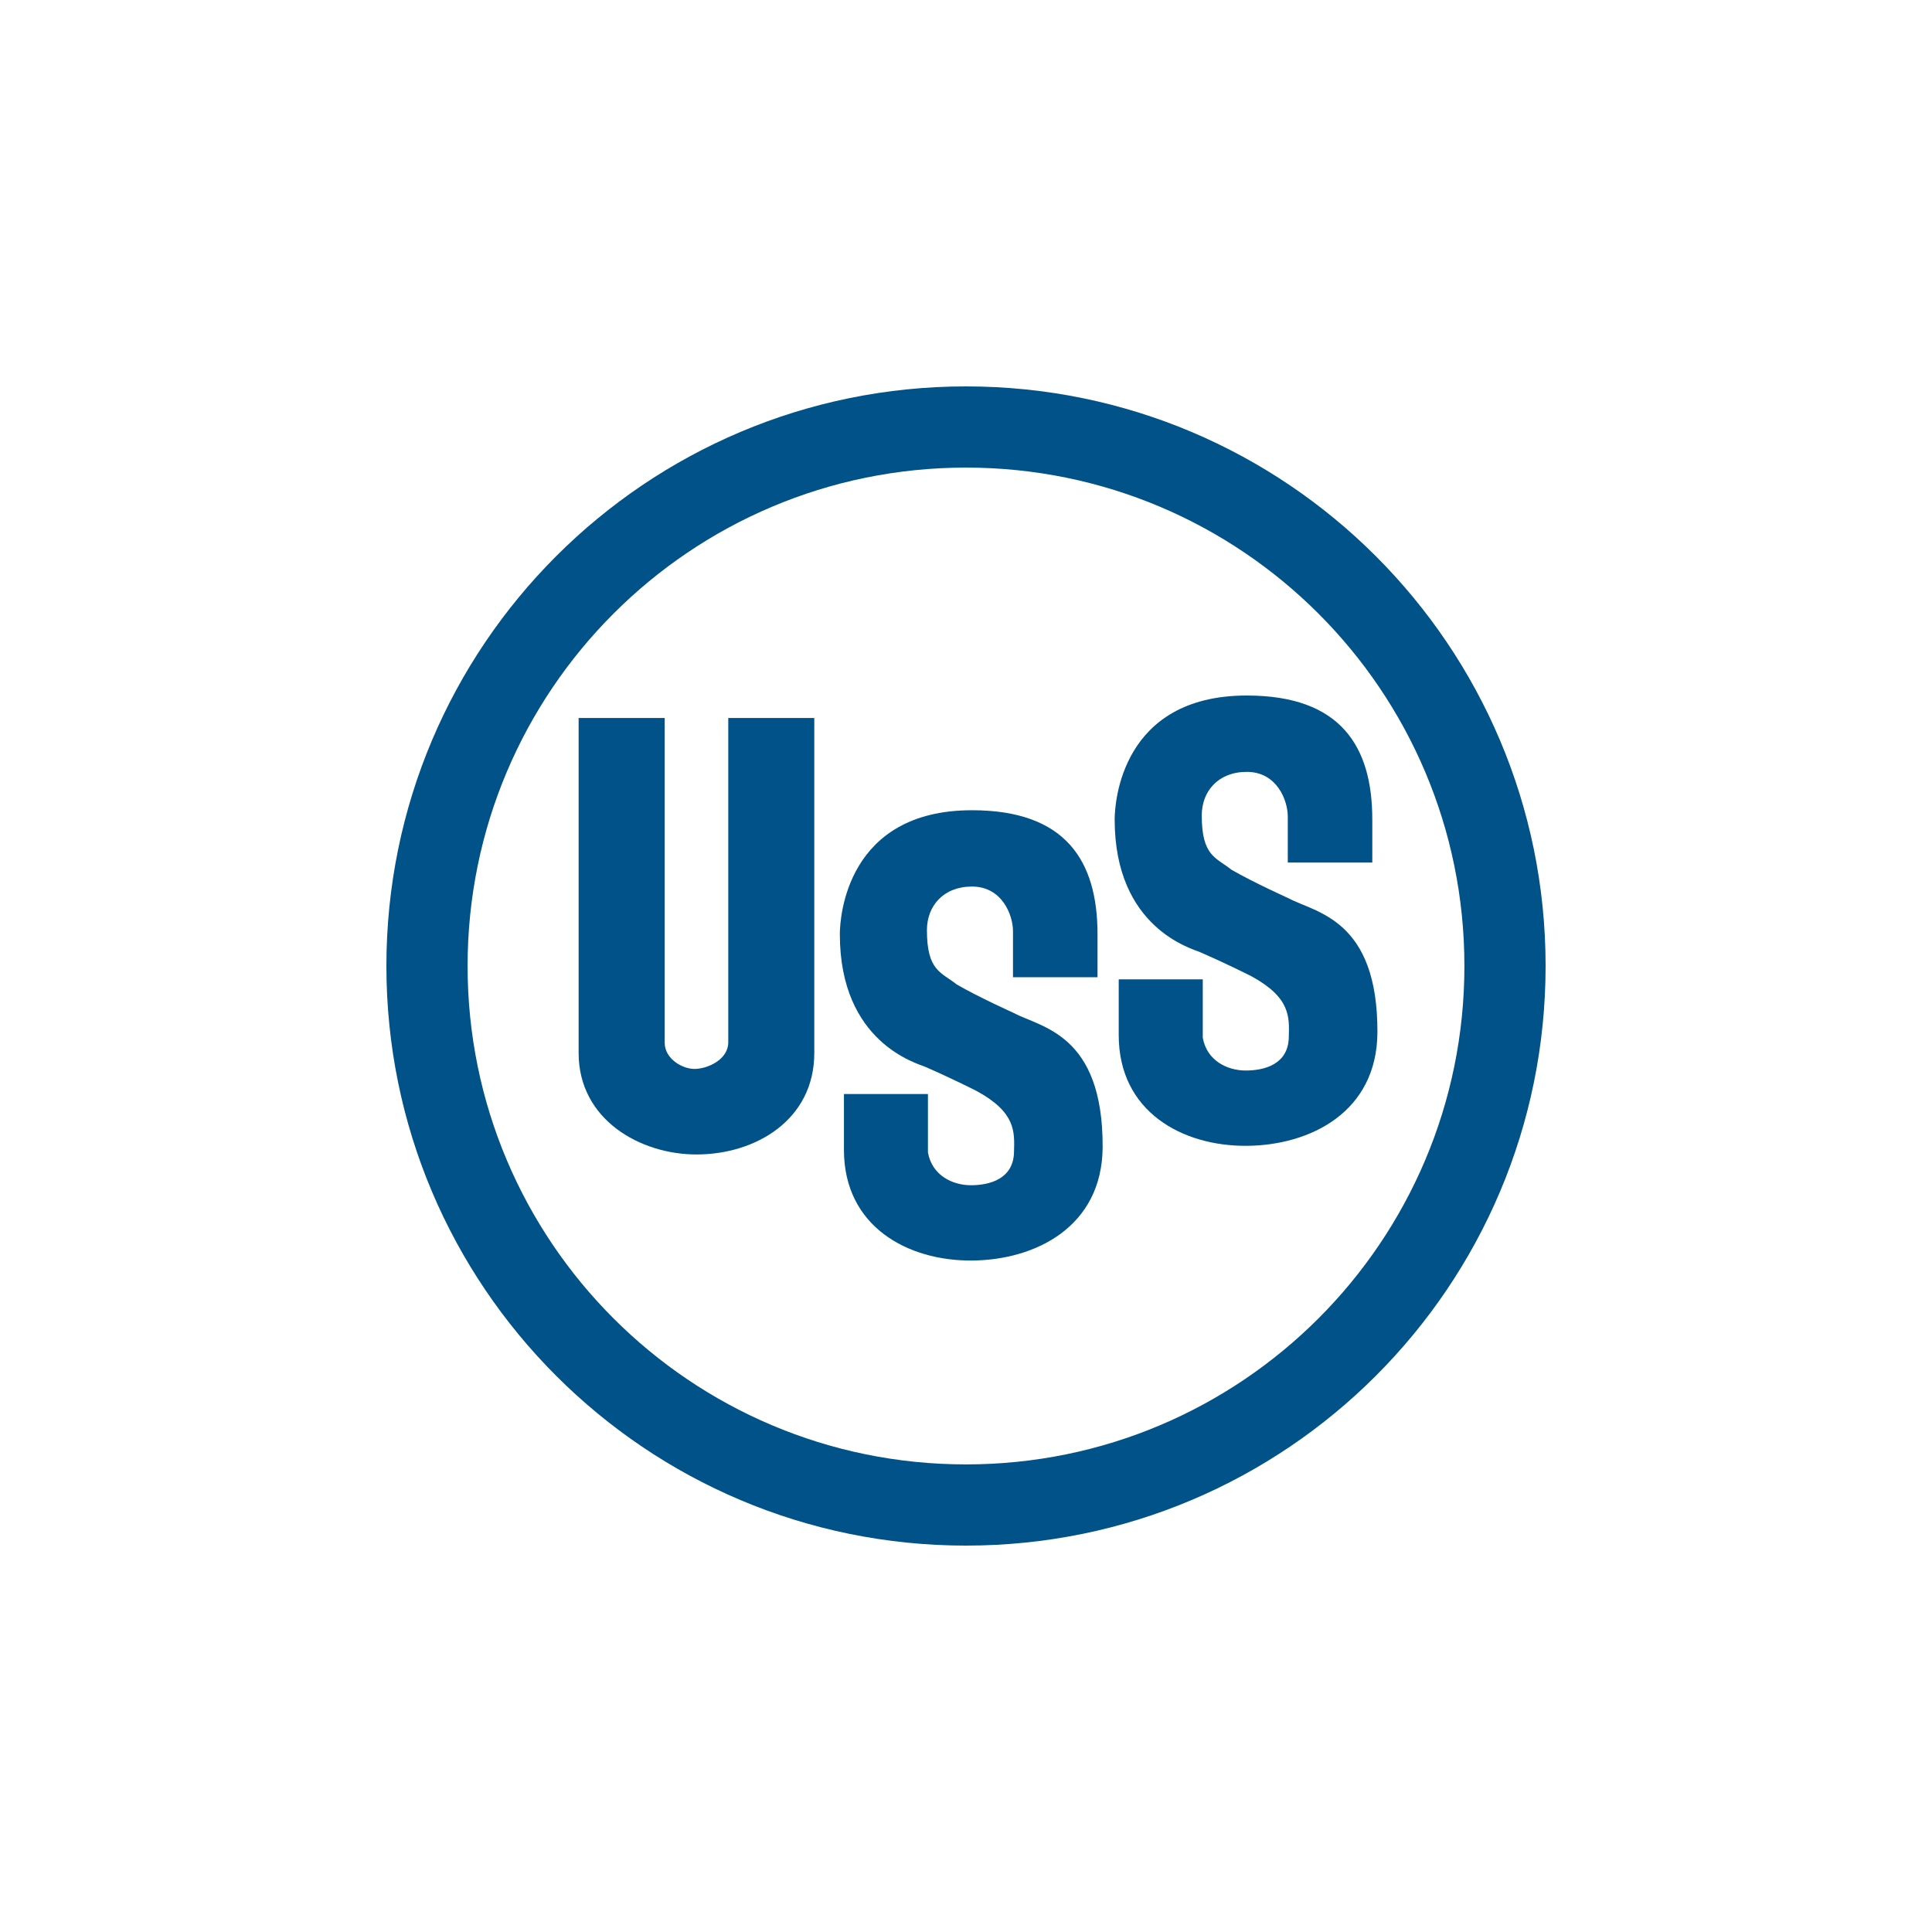
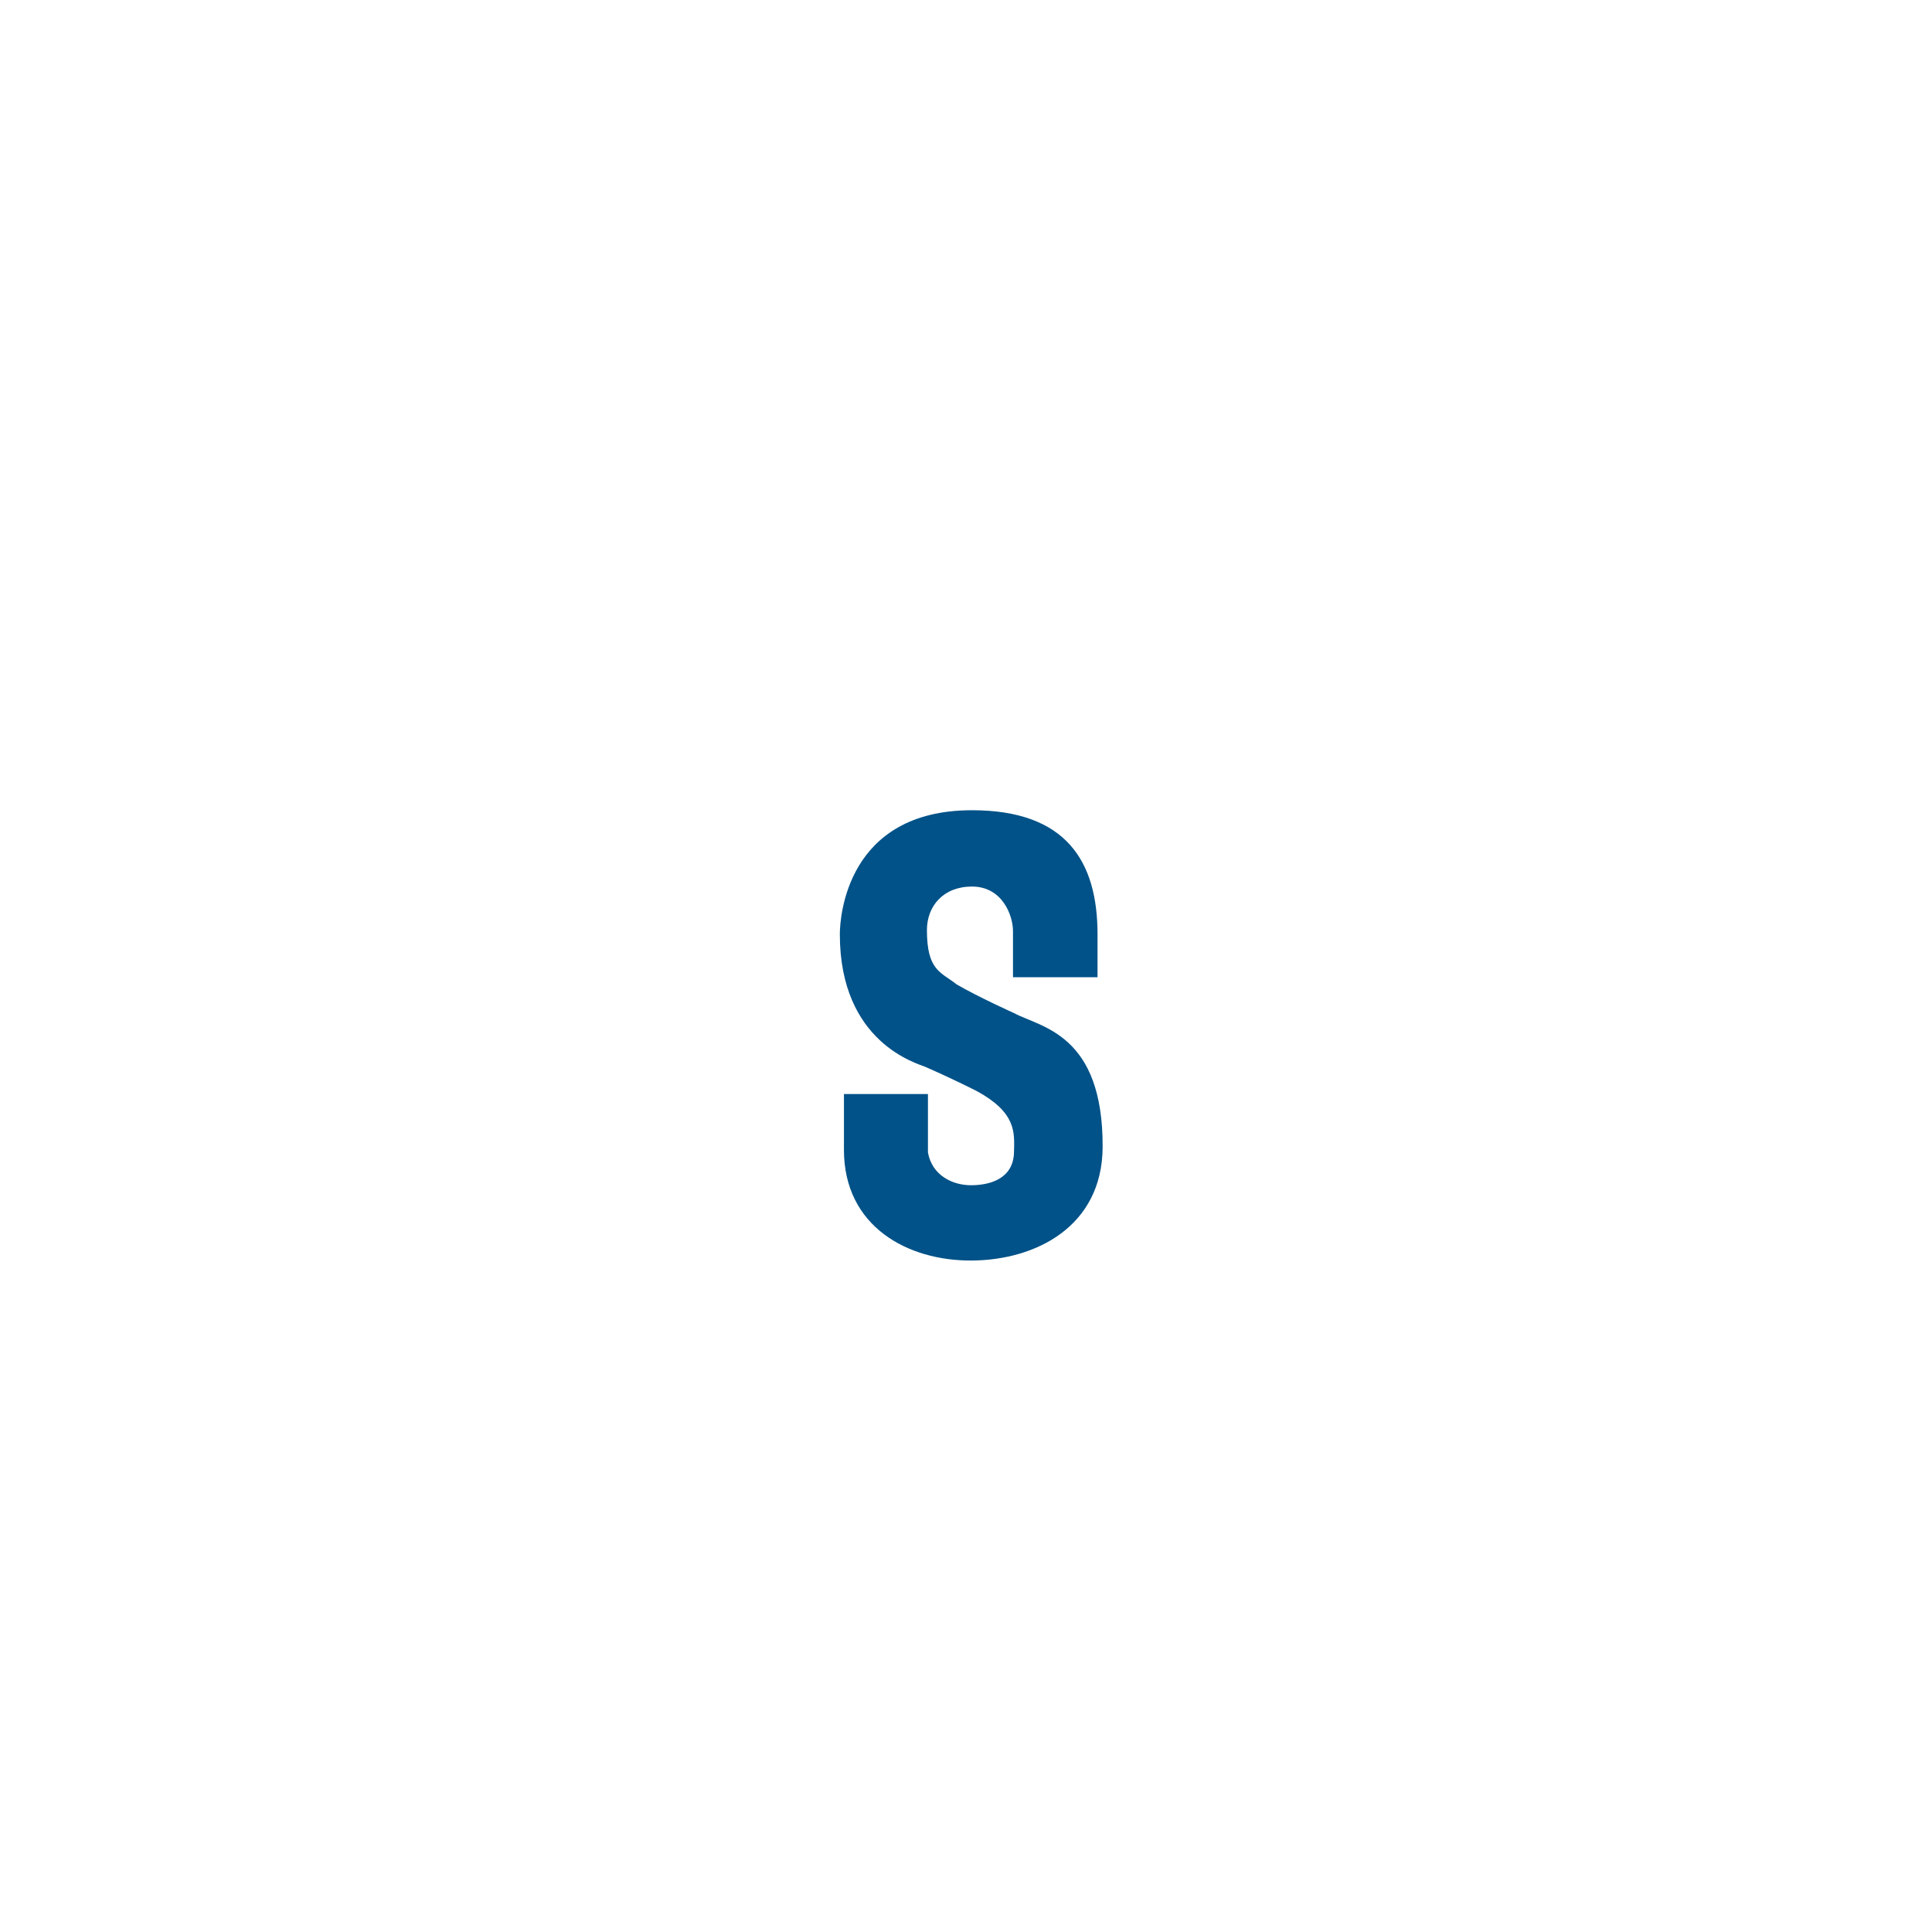
<svg xmlns="http://www.w3.org/2000/svg" width="40" height="40" viewBox="0 0 40 40" fill="none">
-   <path fill-rule="evenodd" clip-rule="evenodd" d="M20 8C13.373 8 8 13.373 8 20C8 26.627 13.373 32 20 32C26.627 32 32 26.627 32 20C32 13.373 26.627 8 20 8ZM20 9.681C25.699 9.681 30.319 14.301 30.319 20C30.319 25.7 25.699 30.319 20 30.319C14.3 30.319 9.681 25.7 9.681 20C9.681 14.301 14.3 9.681 20 9.681Z" fill="#005288" />
-   <path fill-rule="evenodd" clip-rule="evenodd" d="M11.98 14.865H13.762V21.59C13.762 21.929 14.144 22.142 14.399 22.131C14.675 22.119 15.078 21.929 15.078 21.579C15.078 21.07 15.078 14.865 15.078 14.865H16.859V21.802C16.859 23.181 15.65 23.902 14.42 23.902C13.253 23.902 11.98 23.181 11.98 21.802V14.865Z" fill="#005288" />
  <path fill-rule="evenodd" clip-rule="evenodd" d="M22.829 23.754C22.817 25.399 21.44 26.088 20.124 26.098C18.799 26.109 17.473 25.398 17.473 23.807V22.651H19.212V23.86C19.297 24.337 19.722 24.539 20.103 24.539C20.485 24.539 20.984 24.412 20.994 23.85C21.005 23.436 21.037 23.033 20.22 22.588C20.156 22.556 19.707 22.328 19.159 22.089C18.99 22.015 17.388 21.591 17.388 19.342C17.388 18.992 17.526 16.775 20.124 16.775C22.076 16.775 22.723 17.836 22.723 19.342V20.233H20.973C20.973 20.233 20.973 19.48 20.973 19.278C20.973 18.95 20.75 18.355 20.124 18.355C19.53 18.355 19.191 18.759 19.191 19.257C19.191 20.106 19.488 20.126 19.806 20.381C20.262 20.646 20.994 20.975 20.994 20.975C21.546 21.272 22.84 21.399 22.829 23.754Z" fill="#005288" />
-   <path fill-rule="evenodd" clip-rule="evenodd" d="M28.518 21.379C28.507 23.024 27.129 23.713 25.814 23.723C24.488 23.734 23.162 23.023 23.162 21.432V20.276H24.902V21.485C24.987 21.962 25.411 22.164 25.793 22.164C26.175 22.164 26.673 22.037 26.683 21.475C26.694 21.061 26.726 20.658 25.909 20.212C25.846 20.181 25.396 19.953 24.849 19.714C24.679 19.64 23.078 19.216 23.078 16.967C23.078 16.617 23.215 14.4 25.814 14.4C27.765 14.4 28.412 15.461 28.412 16.967V17.858H26.662C26.662 17.858 26.662 17.105 26.662 16.903C26.662 16.575 26.44 15.981 25.814 15.981C25.22 15.98 24.881 16.384 24.881 16.882C24.881 17.731 25.178 17.752 25.495 18.006C25.952 18.271 26.683 18.6 26.683 18.6C27.235 18.897 28.529 19.025 28.518 21.379Z" fill="#005288" />
</svg>